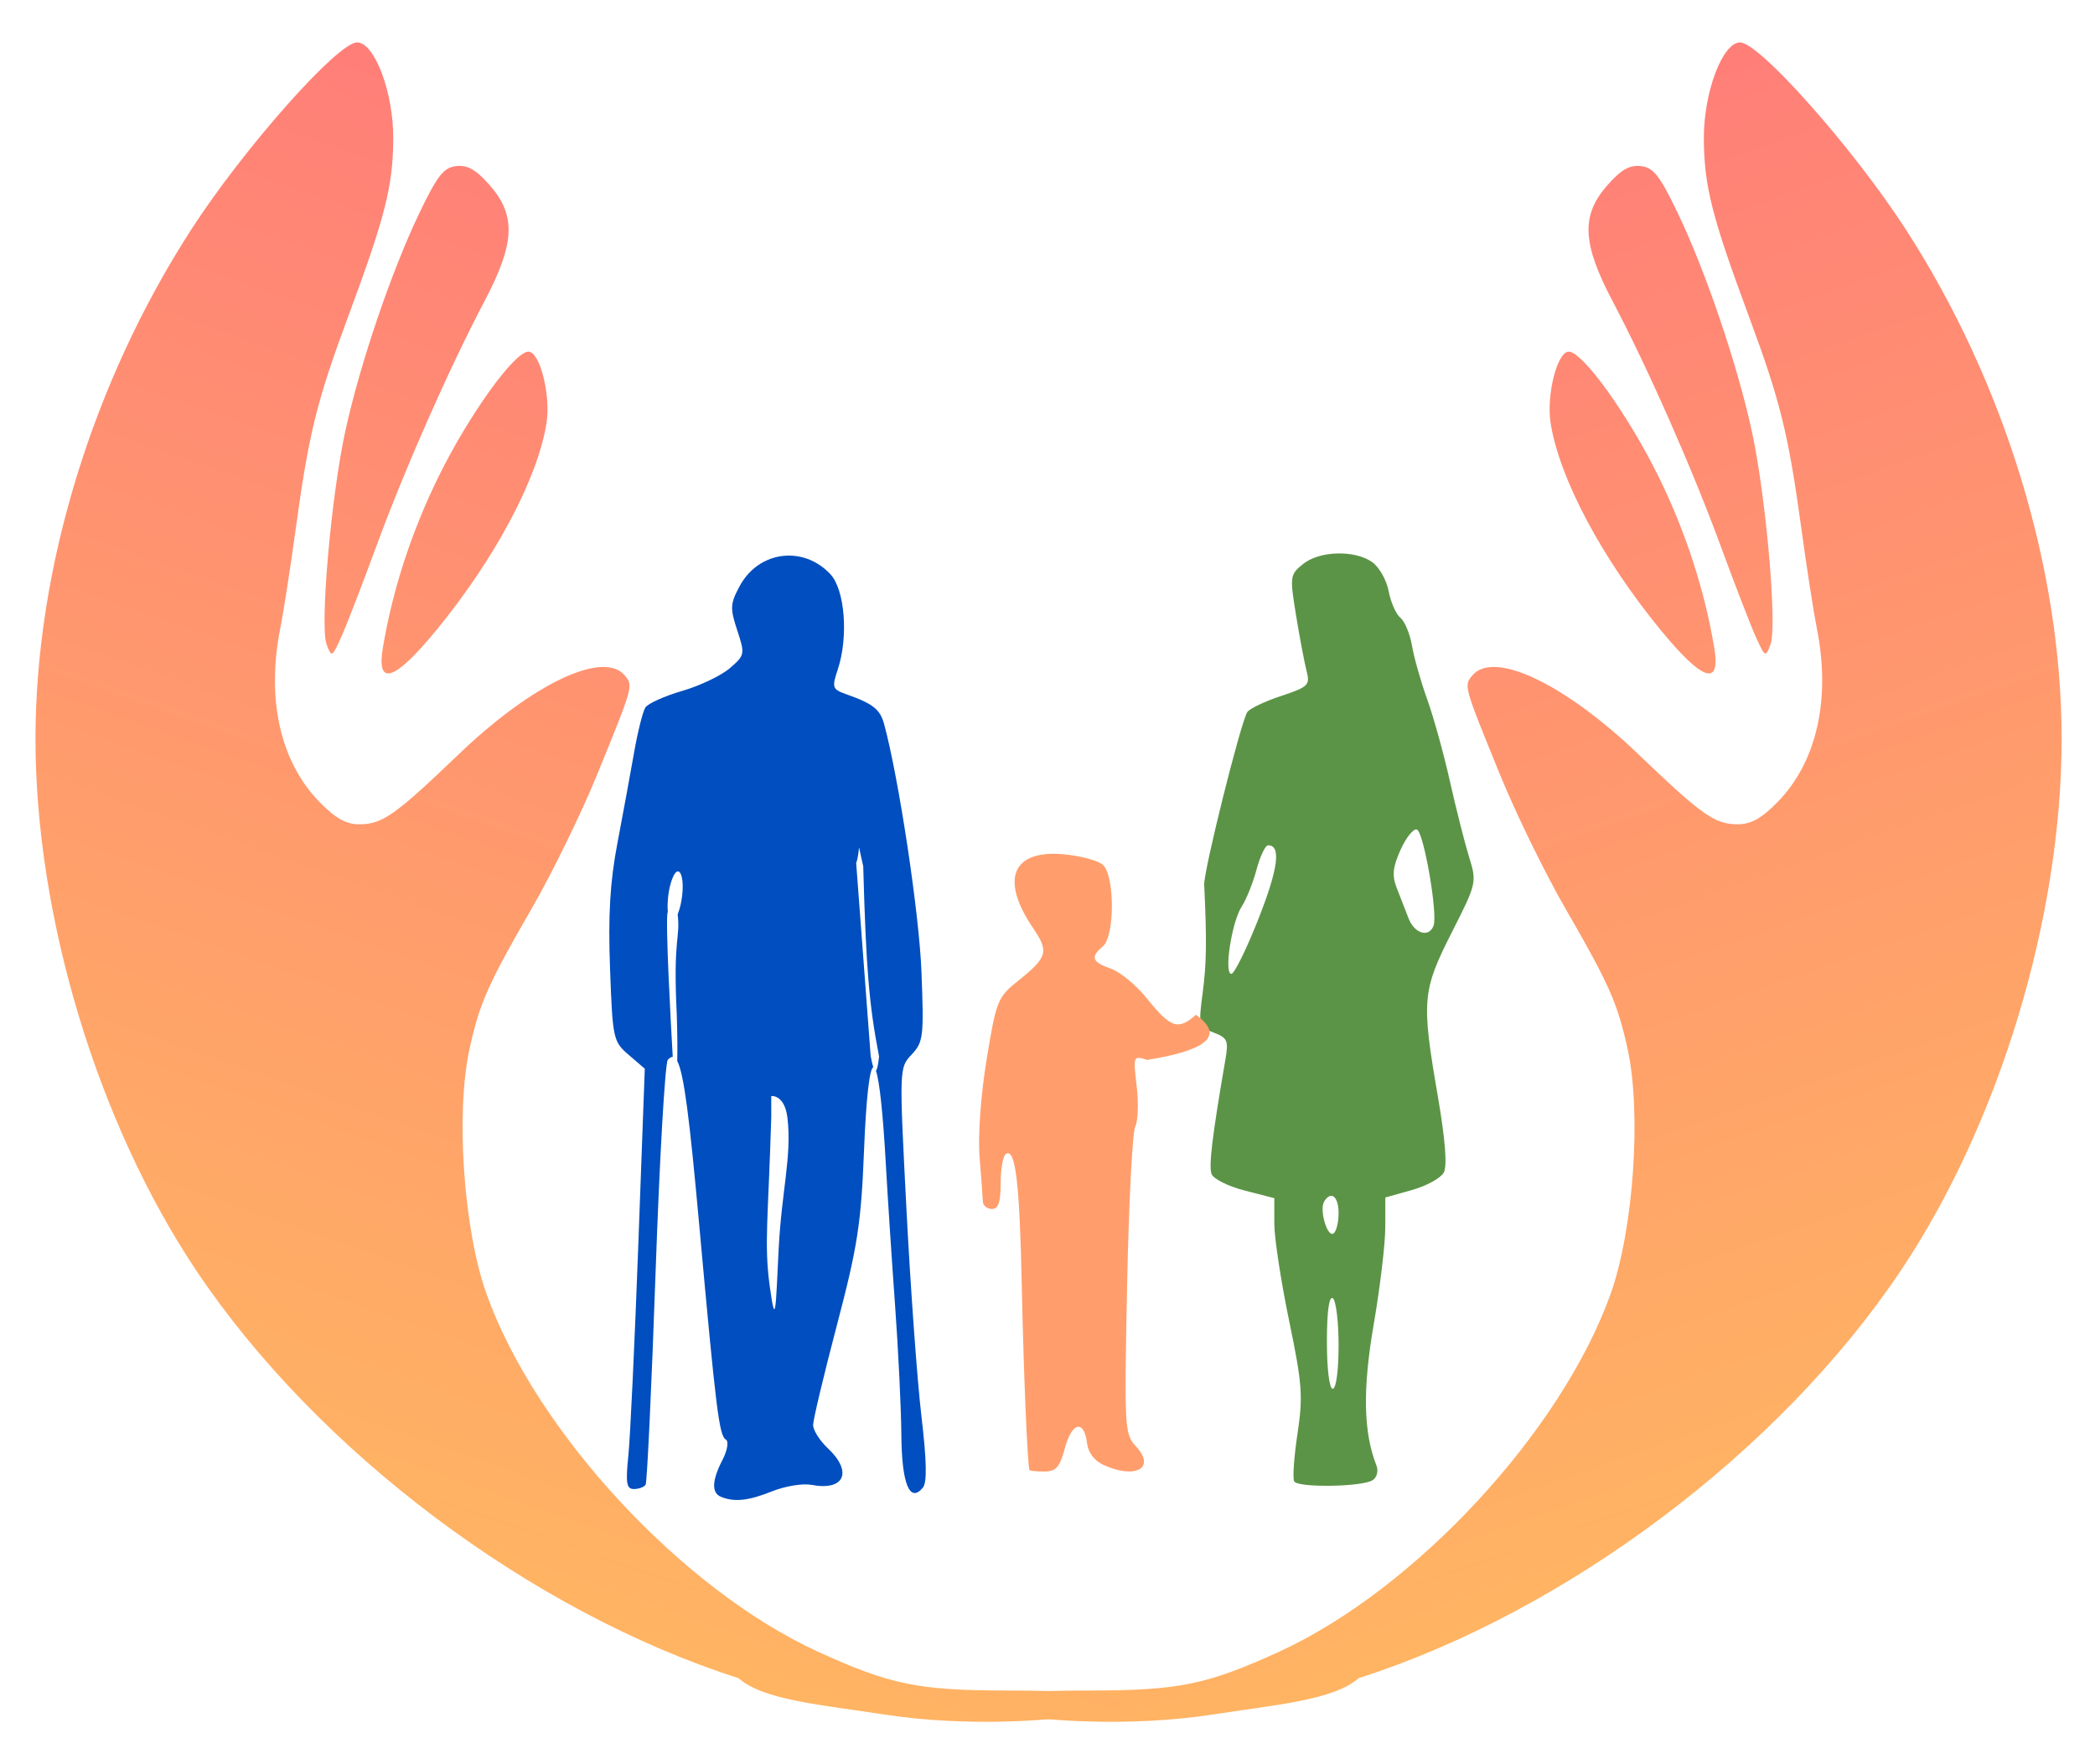
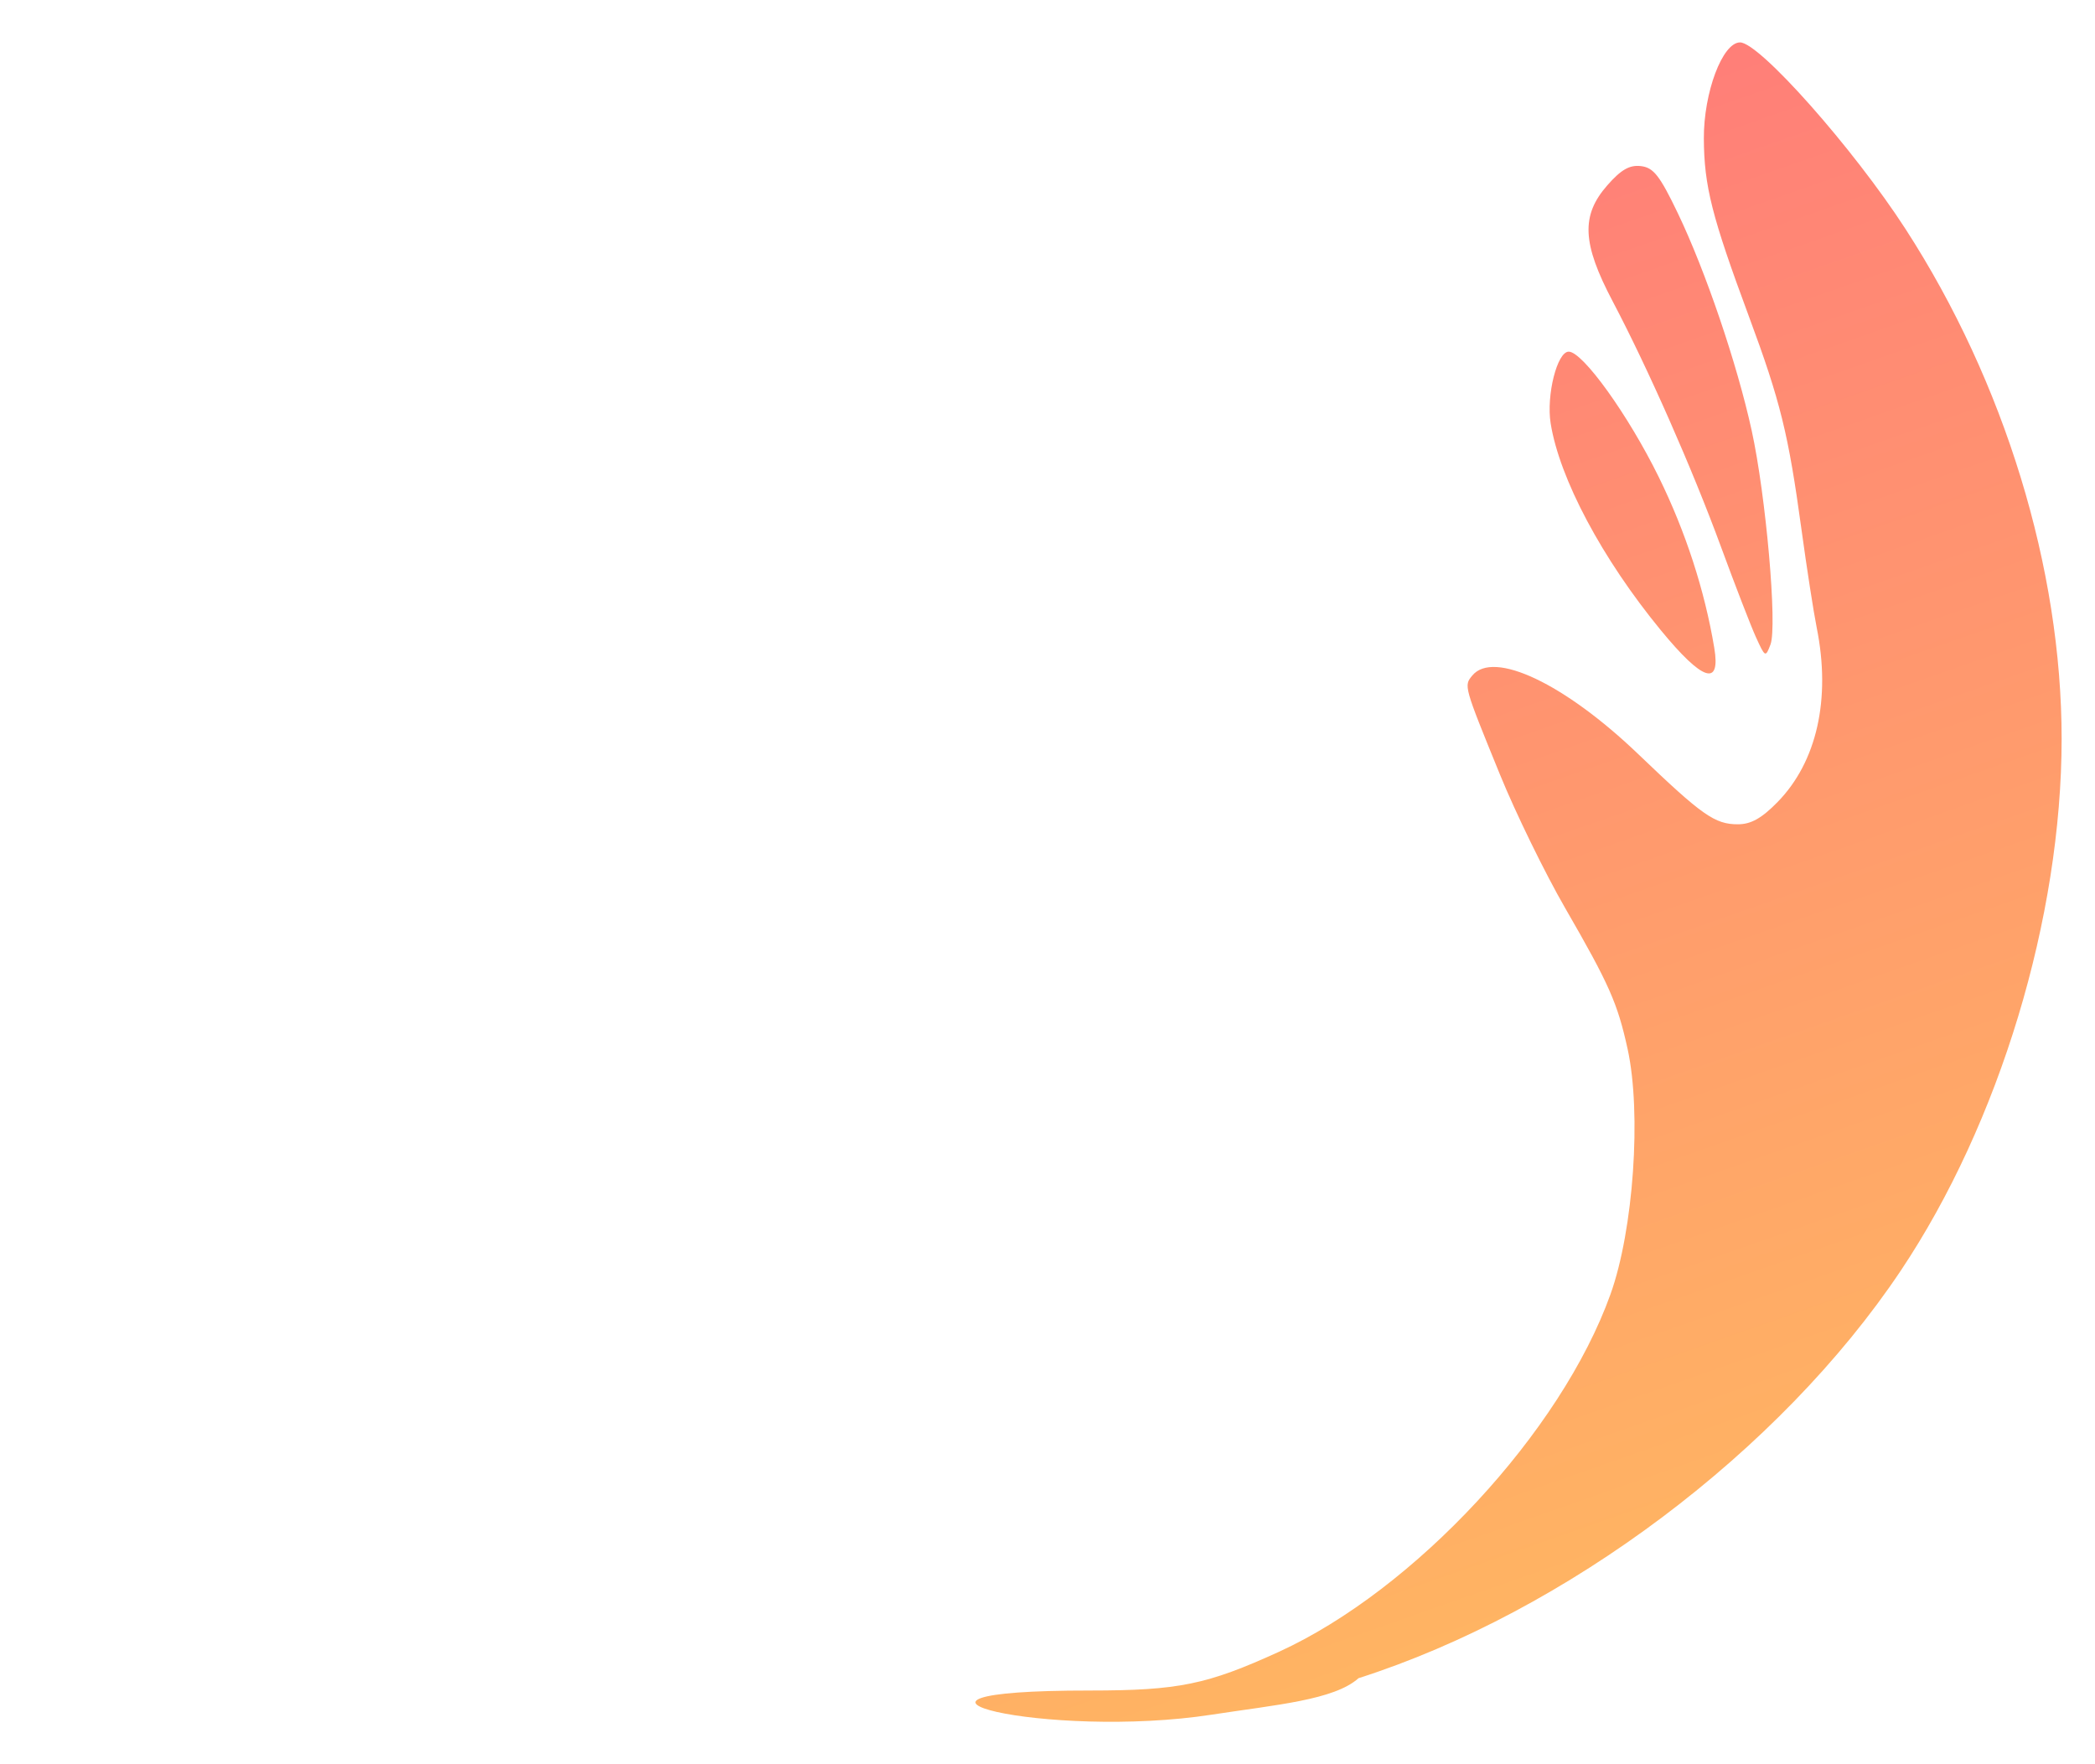
<svg xmlns="http://www.w3.org/2000/svg" xmlns:xlink="http://www.w3.org/1999/xlink" width="95mm" height="80mm" version="1.1" viewBox="0 0 95 80">
  <defs>
    <linearGradient id="linearGradient3">
      <stop stop-color="#ff7a7a" offset="0" />
      <stop stop-color="#ffba60" offset="1" />
    </linearGradient>
    <linearGradient id="linearGradient4712" x1="-100.32" x2="-74.908" y1="-45.014" y2="27.468" gradientUnits="userSpaceOnUse" xlink:href="#linearGradient3" />
    <linearGradient id="linearGradient4" x1="-100.32" x2="-74.908" y1="-45.014" y2="27.468" gradientTransform="matrix(-1 0 0 1 -241.7 0)" gradientUnits="userSpaceOnUse" xlink:href="#linearGradient3" />
  </defs>
  <g transform="translate(-49.507 -37.879)">
    <g transform="translate(217.9 82.893)">
      <g>
        <path d="m-118.96 31.644c4.011-0.002 5.299-0.266 8.556-1.753 6.157-2.811 12.803-9.976 15.04-16.215 1.045-2.913 1.414-8.216 0.776-11.126-0.455-2.075-0.835-2.931-2.828-6.382-0.915-1.583-2.245-4.307-2.957-6.053-1.65-4.047-1.645-4.03-1.255-4.499 0.964-1.161 4.192 0.372 7.539 3.581 2.888 2.768 3.456 3.167 4.503 3.167 0.594 0 1.08-0.273 1.801-1.011 1.782-1.825 2.422-4.675 1.774-7.899-0.141-0.702-0.452-2.706-0.691-4.452-0.593-4.344-0.957-5.819-2.381-9.657-1.685-4.541-2.035-5.92-2.047-8.07-0.011-2.092 0.844-4.366 1.642-4.366 0.878 0 5.138 4.804 7.507 8.467 4.487 6.936 7.075 15.391 7.075 23.111 0 8.102-2.822 17.432-7.294 24.117-5.475 8.185-15.165 15.468-24.589 18.481-1.107 0.991-3.747 1.206-6.644 1.652-7.431 1.145-16.734-1.101-5.526-1.093zm25.88-48.078c-2.661-3.24-4.595-6.872-4.997-9.383-0.203-1.273 0.295-3.251 0.819-3.251 0.637 0 2.706 2.881 4.085 5.689 1.218 2.481 2.078 5.126 2.515 7.739 0.298 1.783-0.527 1.513-2.421-0.794zm4.32 0.331c-0.232-0.509-0.947-2.355-1.588-4.101-1.304-3.55-3.307-8.09-4.92-11.153-1.383-2.624-1.44-3.887-0.238-5.256 0.623-0.709 1.007-0.929 1.521-0.869 0.571 0.066 0.855 0.429 1.672 2.13 1.261 2.628 2.686 6.822 3.351 9.856 0.648 2.959 1.168 8.874 0.854 9.707-0.224 0.594-0.242 0.585-0.652-0.315z" fill="url(#linearGradient4712)" />
        <g transform="translate(-178.13 -35.814)">
-           <path transform="scale(.265)" d="m265.55 59.986c-2.23 0.065-4.436 0.676-5.842 1.815-2.232 1.808-2.273 2.112-1.191 8.75 0.616 3.782 1.425 8.065 1.797 9.516 0.632 2.462 0.338 2.75-4.406 4.326-2.796 0.929-5.378 2.164-5.736 2.744-1.157 1.871-7.479 27.216-7.369 29.541 0.456 9.662 0.4 13.49-0.264 18.521-0.74 5.612-0.689 5.798 1.877 6.773 2.388 0.908 2.577 1.357 1.996 4.731-2.244 13.024-2.858 18.139-2.344 19.48 0.321 0.837 2.867 2.107 5.658 2.822l5.074 1.301v4.375c0 2.406 1.137 9.858 2.527 16.561 2.259 10.891 2.412 12.955 1.434 19.424-0.602 3.981-0.85 7.633-0.551 8.117 0.682 1.104 11.63 0.932 13.408-0.211 0.736-0.473 1.031-1.573 0.668-2.494-2.246-5.705-2.39-13.048-0.477-24.164 1.087-6.317 1.978-13.789 1.982-16.605l8e-3 -5.119 4.541-1.272c2.497-0.699 4.956-2.051 5.465-3.002 0.607-1.134 0.252-5.643-1.033-13.107-2.807-16.302-2.664-17.994 2.377-27.936 4.295-8.471 4.325-8.599 2.967-13-0.754-2.445-2.228-8.27-3.275-12.945-1.048-4.675-2.795-10.975-3.883-14-1.088-3.025-2.255-7.141-2.594-9.148-0.339-2.007-1.233-4.16-1.986-4.785-0.753-0.625-1.659-2.683-2.014-4.572-0.354-1.89-1.626-4.124-2.826-4.965-1.504-1.054-3.759-1.536-5.988-1.471zm13.645 47.24c1.167 0.389 3.607 14.438 2.857 16.451-0.785 2.109-3.248 1.389-4.277-1.25-0.536-1.375-1.45-3.719-2.031-5.211-0.826-2.121-0.68-3.545 0.666-6.529 0.946-2.099 2.2-3.656 2.785-3.461zm-25.463 2.701c2.266 0 1.745 3.991-1.645 12.584-2.043 5.179-4.13 9.416-4.637 9.416-1.306 0 0.066-8.92 1.773-11.525 0.777-1.185 1.917-4.027 2.533-6.314s1.505-4.16 1.975-4.16zm10.898 59.986c0.666 0.088 1.17 1.163 1.17 2.955 0 1.617-0.401 3.191-0.893 3.494-1.06 0.655-2.43-4.102-1.578-5.481 0.444-0.718 0.901-1.021 1.301-0.969zm0.055 17.477c0.038 4.3e-4 0.075 0.013 0.115 0.037 0.55 0.34 1 3.968 1 8.061 0 4.294-0.423 7.439-1 7.439-0.584 0-1-3.353-1-8.059 0-4.798 0.321-7.485 0.885-7.479z" fill="#5b9446" />
-           <path transform="matrix(.265 0 0 .265 -13.125 -26.552)" d="m221.15 160.55c-3.285 0.045-6.489 1.844-8.309 5.223-1.622 3.012-1.666 3.774-0.418 7.555 1.35 4.091 1.316 4.268-1.273 6.496-1.464 1.259-5.131 3.007-8.15 3.885-3.019 0.878-5.851 2.152-6.291 2.832-0.441 0.68-1.313 4.161-1.939 7.736-0.626 3.575-1.909 10.55-2.852 15.5-1.263 6.639-1.593 12.26-1.258 21.426 0.442 12.058 0.537 12.495 3.201 14.787l2.746 2.363-1.113 30.213c-0.612 16.617-1.375 32.798-1.697 35.961-0.485 4.763-0.322 5.75 0.953 5.75 0.847 0 1.747-0.337 2-0.75 0.253-0.412 1.019-16.725 1.701-36.25 0.682-19.525 1.625-35.927 2.098-36.449 0.303-0.335 0.581-0.51 0.844-0.5-0.311-5.253-1.308-23.484-0.869-24.771h0.025c-0.148-1.621 0.102-4.04 0.758-5.713 0.37-0.944 0.733-1.314 1.035-1.252 0.665 0.136 1.03 2.363 0.504 5.17-0.156 0.831-0.377 1.565-0.613 2.168 0.492 4.319-0.827 3.673-0.148 17.344 0.113 3.694 0.118 6.115 0.072 7.758 1.16 2.183 2.116 9.904 3.742 27.82 2.928 32.251 3.425 36.257 4.6 36.982 0.497 0.307 0.231 1.857-0.594 3.451-1.824 3.528-1.907 5.66-0.246 6.33 2.308 0.931 4.685 0.673 8.744-0.951 2.219-0.888 5.235-1.385 6.705-1.103 5.666 1.083 7.135-2.212 2.801-6.283-1.375-1.292-2.5-3.071-2.5-3.955s1.831-8.569 4.068-17.076c3.528-13.416 4.142-17.359 4.637-29.719 0.375-9.38 0.957-14.156 1.59-14.432-0.14-0.427-0.289-1.066-0.447-1.939l-2.477-32.984c0.842-2.504 0.026-4.552 1.205 0.539 0.48 17.364 0.981 23.642 2.711 32.547-0.154 1.464-0.334 2.272-0.539 2.43 0.592 1.681 1.198 7.04 1.701 16.09 0.306 5.5 1.014 16.3 1.572 24 0.559 7.7 1.044 17.689 1.078 22.195 0.063 8.407 1.431 11.781 3.682 9.068 0.733-0.883 0.658-4.57-0.25-12.264-0.714-6.05-1.865-21.929-2.555-35.287-1.254-24.278-1.253-24.289 0.887-26.566 2.001-2.13 2.109-3.051 1.674-14.211-0.389-9.991-3.871-33.069-6.387-42.332-0.683-2.515-1.9-3.484-6.344-5.057-2.533-0.896-2.628-1.15-1.598-4.25 1.867-5.616 1.239-13.691-1.272-16.363-2.037-2.169-4.641-3.195-7.195-3.16zm-2.902 92.484s2.303-0.326 2.777 3.789c0.758 6.566-1.01 12.375-1.516 22.477-0.505 10.102-0.505 13.636-1.516 6.312-1.01-7.324-0.251-11.616 0.254-29.041z" fill="#004ebf" />
-           <path d="m56.418 57.462c-0.095-0.349-0.264-4.4-0.345-8.268-0.1-4.785-0.285-6.339-0.723-6.068-0.13 0.08-0.236 0.675-0.236 1.321 0 0.868-0.104 1.175-0.397 1.175-0.218 0-0.403-0.149-0.411-0.331-0.008-0.182-0.074-1.087-0.148-2.012-0.079-0.995 0.052-2.813 0.321-4.453 0.439-2.674 0.49-2.8 1.455-3.575 1.305-1.048 1.374-1.299 0.651-2.363-1.515-2.23-0.944-3.574 1.424-3.347 0.727 0.07 1.504 0.278 1.727 0.464 0.556 0.462 0.563 3.252 0.009 3.712-0.576 0.478-0.493 0.709 0.364 1.007 0.419 0.146 1.147 0.746 1.619 1.332 1.096 1.363 1.433 1.478 2.239 0.759 1.415 1.014 0.285 1.647-2.213 2.048-0.631-0.202-0.636-0.191-0.472 1.194 0.091 0.769 0.061 1.593-0.066 1.831-0.128 0.238-0.293 3.468-0.368 7.177-0.132 6.509-0.118 6.763 0.4 7.319 0.916 0.982-0.01 1.511-1.476 0.843-0.404-0.184-0.691-0.561-0.74-0.972-0.13-1.089-0.685-0.98-1.002 0.197-0.239 0.888-0.403 1.075-0.941 1.075-0.358 0-0.659-0.03-0.669-0.066z" fill="#ff9e6c" />
-         </g>
-         <path d="m-122.73 31.644c-4.011-0.002-5.299-0.266-8.556-1.753-6.157-2.811-12.803-9.976-15.04-16.215-1.045-2.913-1.414-8.216-0.776-11.126 0.455-2.075 0.835-2.931 2.828-6.382 0.915-1.583 2.245-4.307 2.957-6.053 1.65-4.047 1.645-4.03 1.255-4.499-0.964-1.161-4.192 0.372-7.539 3.581-2.888 2.768-3.456 3.167-4.503 3.167-0.594 0-1.08-0.273-1.801-1.011-1.782-1.825-2.422-4.675-1.774-7.899 0.141-0.702 0.452-2.706 0.691-4.452 0.593-4.344 0.957-5.819 2.381-9.657 1.685-4.541 2.035-5.92 2.047-8.07 0.011-2.092-0.844-4.366-1.642-4.366-0.878 0-5.138 4.804-7.507 8.467-4.487 6.936-7.075 15.391-7.075 23.111 0 8.102 2.822 17.432 7.294 24.117 5.475 8.185 15.165 15.468 24.589 18.481 1.107 0.991 3.747 1.206 6.644 1.652 7.431 1.145 16.734-1.101 5.526-1.093zm-25.88-48.078c2.661-3.24 4.595-6.872 4.997-9.383 0.203-1.273-0.295-3.251-0.819-3.251-0.637 0-2.706 2.881-4.085 5.689-1.218 2.481-2.078 5.126-2.515 7.739-0.298 1.783 0.527 1.513 2.421-0.794zm-4.32 0.331c0.232-0.509 0.947-2.355 1.588-4.101 1.304-3.55 3.307-8.09 4.92-11.153 1.383-2.624 1.44-3.887 0.238-5.256-0.623-0.709-1.007-0.929-1.521-0.869-0.571 0.066-0.855 0.429-1.672 2.13-1.261 2.628-2.686 6.822-3.351 9.856-0.648 2.959-1.168 8.874-0.854 9.707 0.224 0.594 0.242 0.585 0.652-0.315z" fill="url(#linearGradient4)" />
+           </g>
      </g>
    </g>
  </g>
</svg>